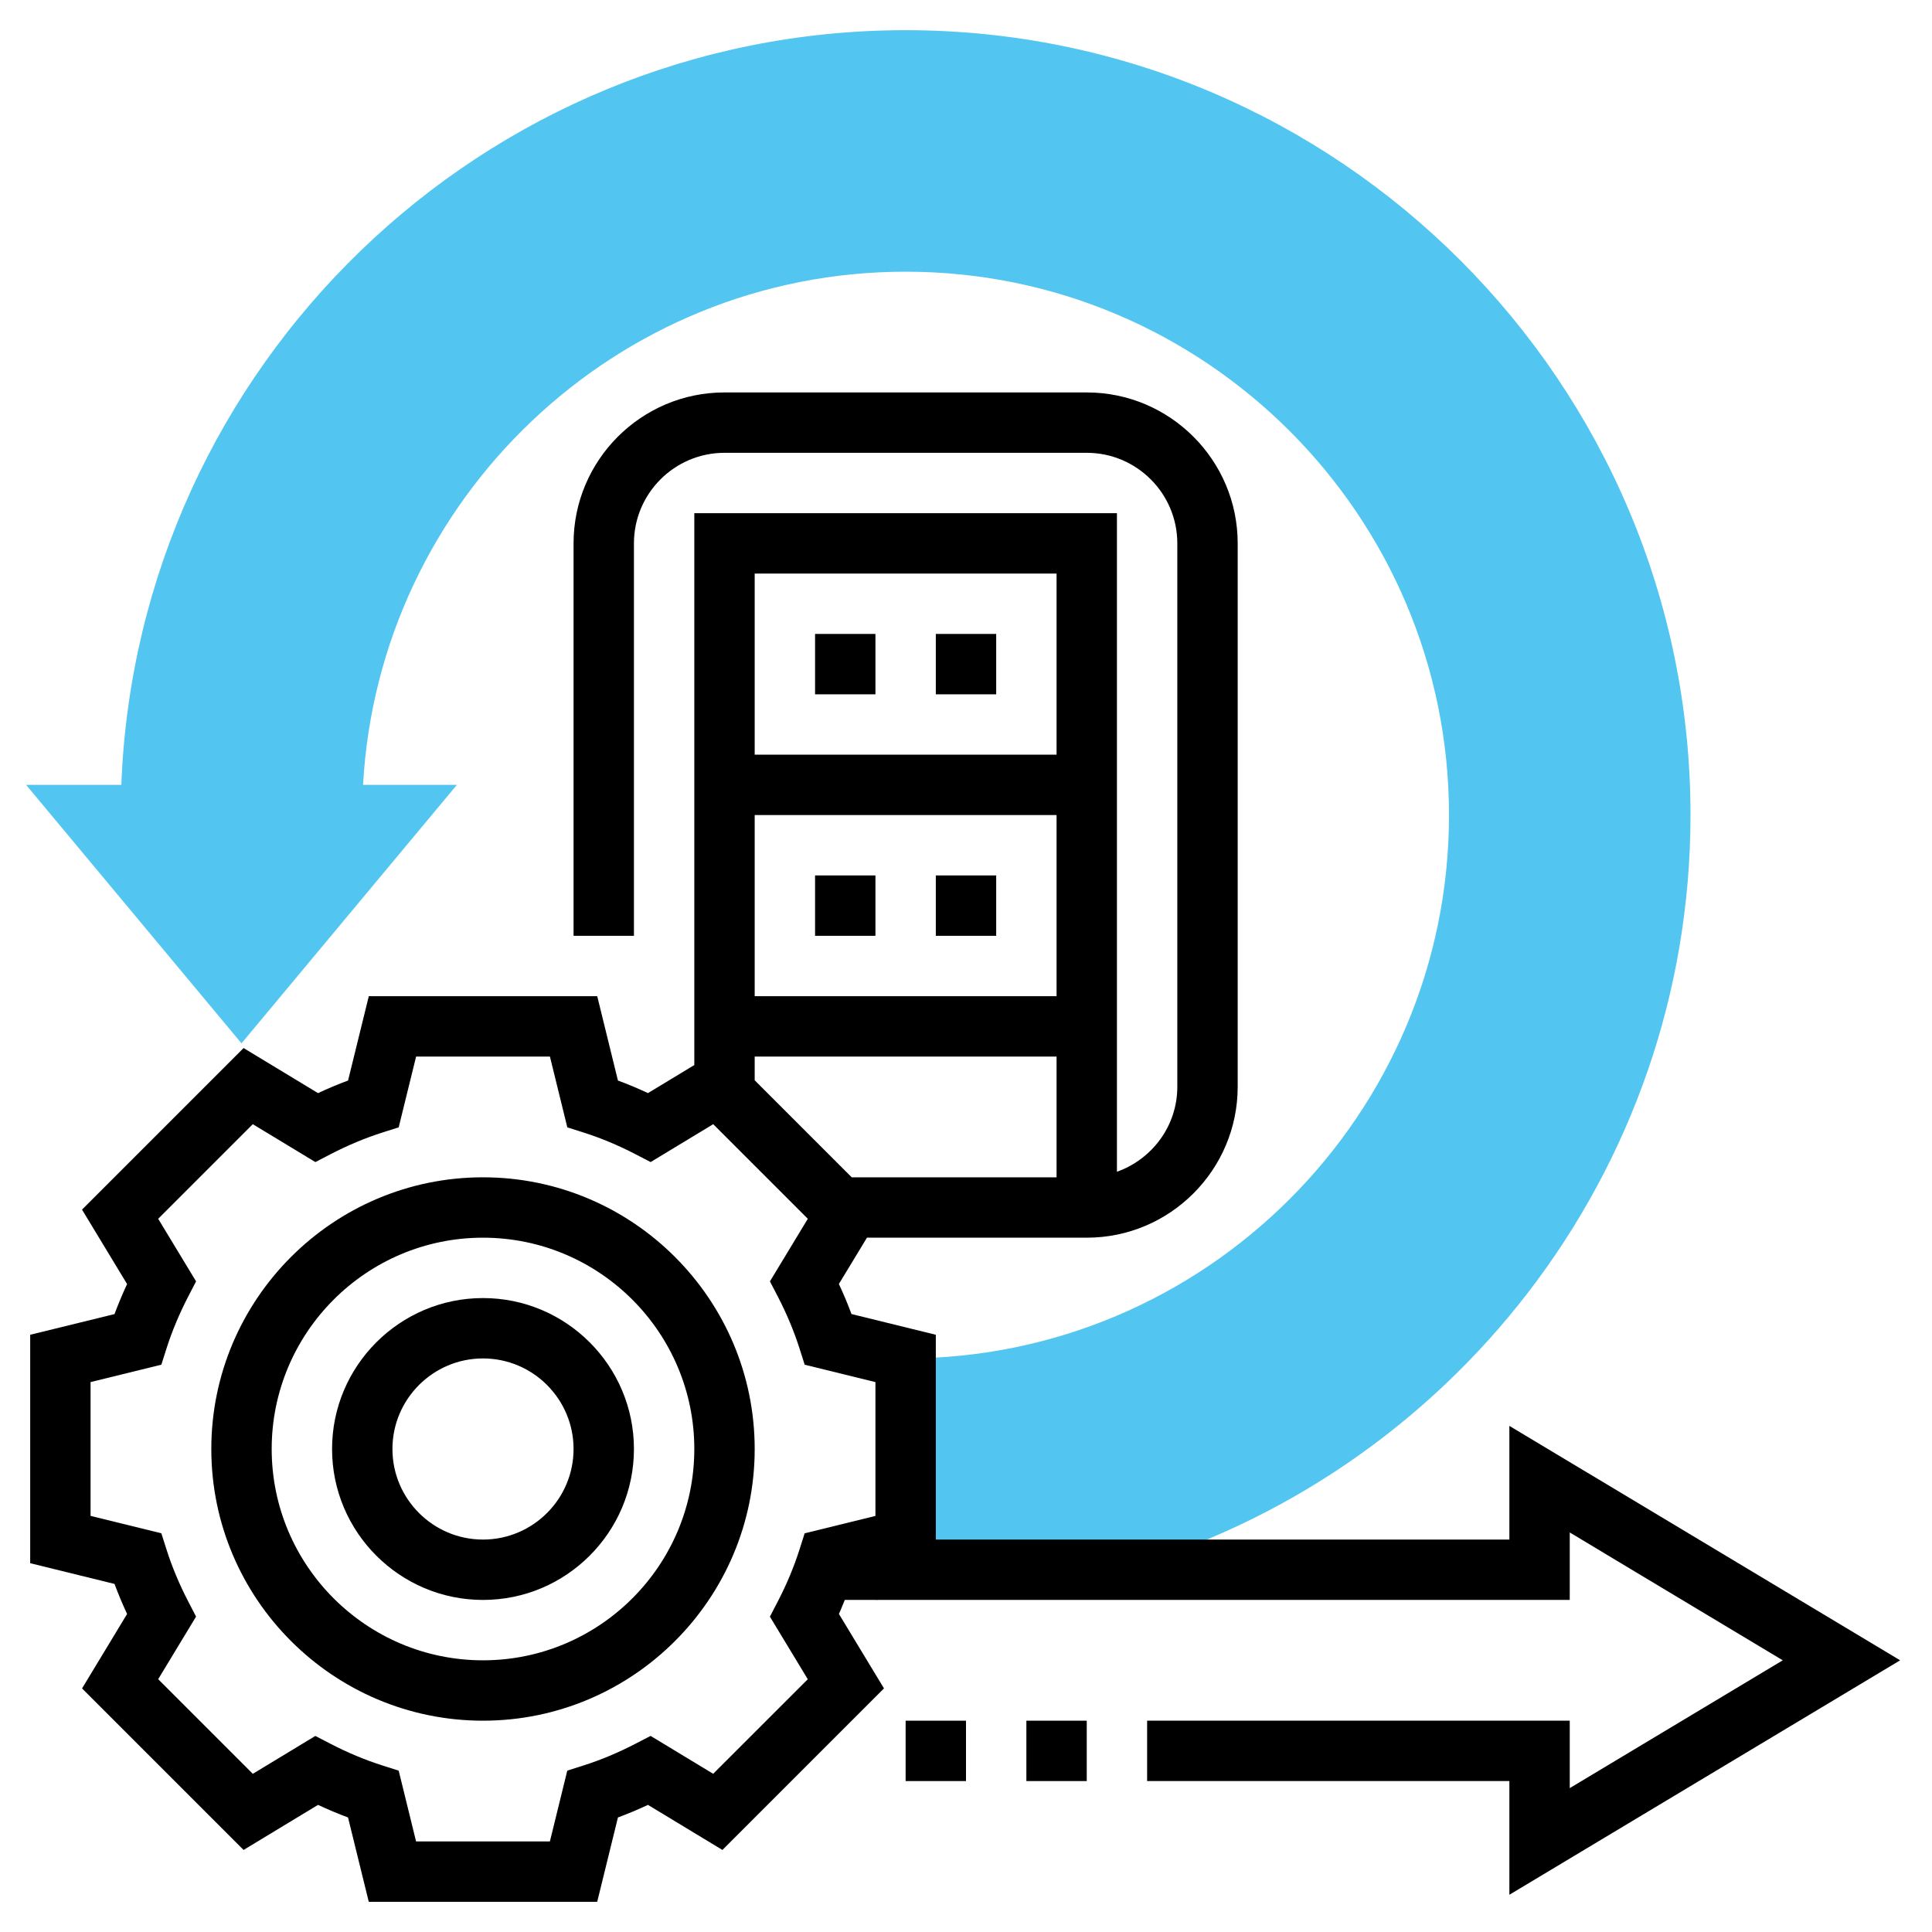
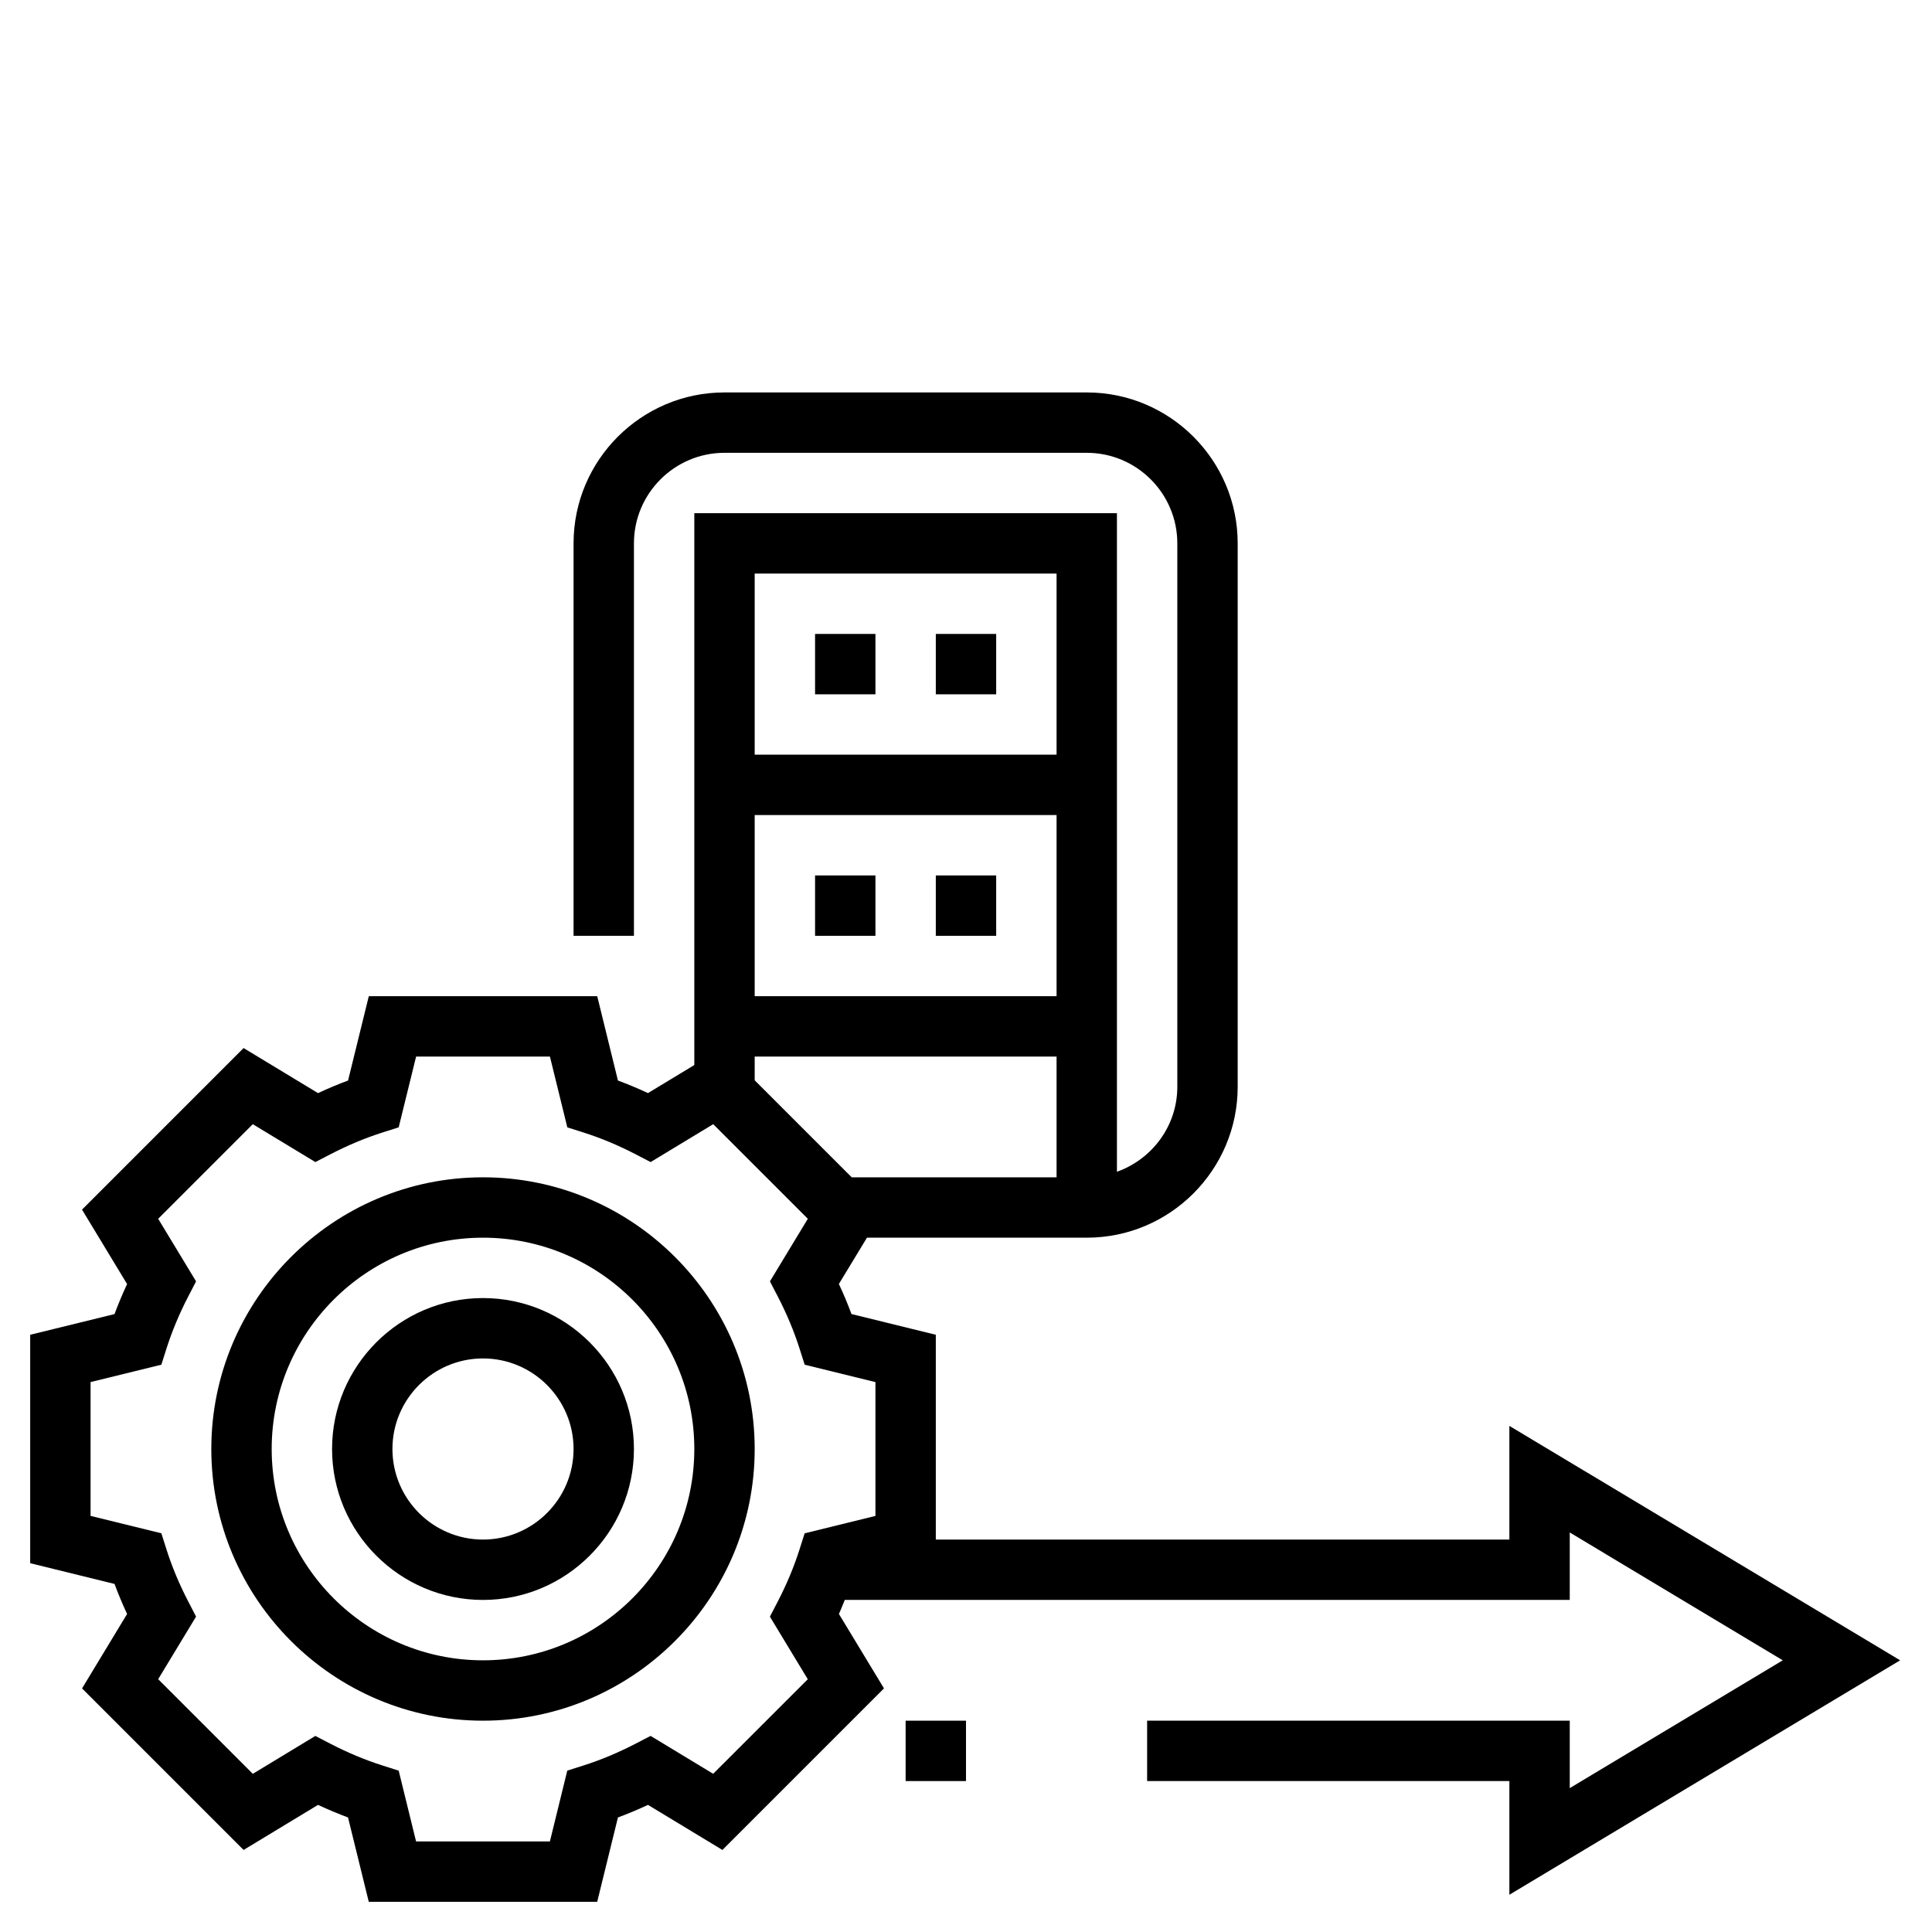
<svg xmlns="http://www.w3.org/2000/svg" id="Layer_35" enable-background="new 0 0 64 64" height="512px" viewBox="0 0 64 64" width="512px">
  <g>
-     <path d="m15.135 26h-3.108c.521-9.462 8.383-17 17.973-17 9.925 0 18 8.075 18 18s-8.075 18-18 18v6l-1 .246v.754h8.123c10.883-3.106 18.877-13.133 18.877-25 0-14.336-11.664-26-26-26-14.001 0-25.453 11.125-25.981 25h-3.154l7.135 8.562z" fill="#f0bc5e" data-original="#F0BC5E" class="active-path" style="fill:#52C6F1" data-old_color="#f0bc5e" />
-     <path d="m29 52.948v.052h.093z" fill="#f0bc5e" data-original="#F0BC5E" class="active-path" style="fill:#52C6F1" data-old_color="#f0bc5e" />
    <path d="m62.944 55-12.944-7.766v3.766h-19v-6.784l-2.794-.687c-.123-.333-.262-.665-.417-.995l.93-1.534h7.281c2.757 0 5-2.243 5-5v-18c0-2.757-2.243-5-5-5h-12c-2.757 0-5 2.243-5 5v13h2v-13c0-1.654 1.346-3 3-3h12c1.654 0 3 1.346 3 3v18c0 1.302-.839 2.402-2 2.816v-21.816h-14v18.281l-1.535.929c-.33-.154-.662-.293-.995-.416l-.686-2.794h-7.567l-.687 2.794c-.332.123-.664.262-.995.417l-2.466-1.493-5.352 5.352 1.493 2.466c-.154.331-.293.663-.417.995l-2.793.685v7.567l2.794.687c.123.333.262.665.416.995l-1.492 2.466 5.351 5.351 2.466-1.493c.331.155.663.293.994.417l.687 2.794h7.567l.687-2.794c.332-.123.664-.262.995-.417l2.466 1.493 5.352-5.352-1.493-2.466c.072-.154.129-.31.195-.465h24.015v-2.234l7.056 4.235-7.056 4.234v-2.234h-14v2h12v3.766zm-37.944-20h10v4h-6.786l-3.214-3.214zm10-2h-10v-6h10zm0-14v6h-10v-6zm-11.375 39.759-2.073-1.255-.498.258c-.574.297-1.155.541-1.727.722l-.535.17-.576 2.346h-4.433l-.576-2.345-.535-.17c-.572-.182-1.153-.424-1.728-.722l-.498-.258-2.071 1.255-3.135-3.135 1.255-2.073-.258-.498c-.297-.572-.54-1.153-.722-1.727l-.17-.535-2.345-.576v-4.433l2.345-.576.17-.535c.182-.572.425-1.153.722-1.727l.258-.498-1.255-2.073 3.134-3.134 2.073 1.255.498-.258c.574-.297 1.155-.541 1.727-.722l.535-.17.577-2.345h4.433l.576 2.345.535.17c.574.182 1.155.425 1.727.722l.498.258 2.073-1.255 3.134 3.134-1.255 2.073.259.499c.296.571.539 1.152.722 1.727l.17.535 2.344.576v4.433l-2.345.576-.17.535c-.183.575-.425 1.155-.722 1.727l-.259.499 1.255 2.073z" data-original="#000000" class="" style="fill:#000000" />
    <path d="m16 39c-4.962 0-9 4.038-9 9s4.038 9 9 9 9-4.038 9-9-4.038-9-9-9zm0 16c-3.86 0-7-3.14-7-7s3.14-7 7-7 7 3.14 7 7-3.14 7-7 7z" data-original="#000000" class="" style="fill:#000000" />
    <path d="m16 43c-2.757 0-5 2.243-5 5s2.243 5 5 5 5-2.243 5-5-2.243-5-5-5zm0 8c-1.654 0-3-1.346-3-3s1.346-3 3-3 3 1.346 3 3-1.346 3-3 3z" data-original="#000000" class="" style="fill:#000000" />
-     <path d="m34 57h2v2h-2z" data-original="#000000" class="" style="fill:#000000" />
    <path d="m30 57h2v2h-2z" data-original="#000000" class="" style="fill:#000000" />
    <path d="m27 21h2v2h-2z" data-original="#000000" class="" style="fill:#000000" />
    <path d="m31 21h2v2h-2z" data-original="#000000" class="" style="fill:#000000" />
    <path d="m31 29h2v2h-2z" data-original="#000000" class="" style="fill:#000000" />
    <path d="m27 29h2v2h-2z" data-original="#000000" class="" style="fill:#000000" />
  </g>
</svg>